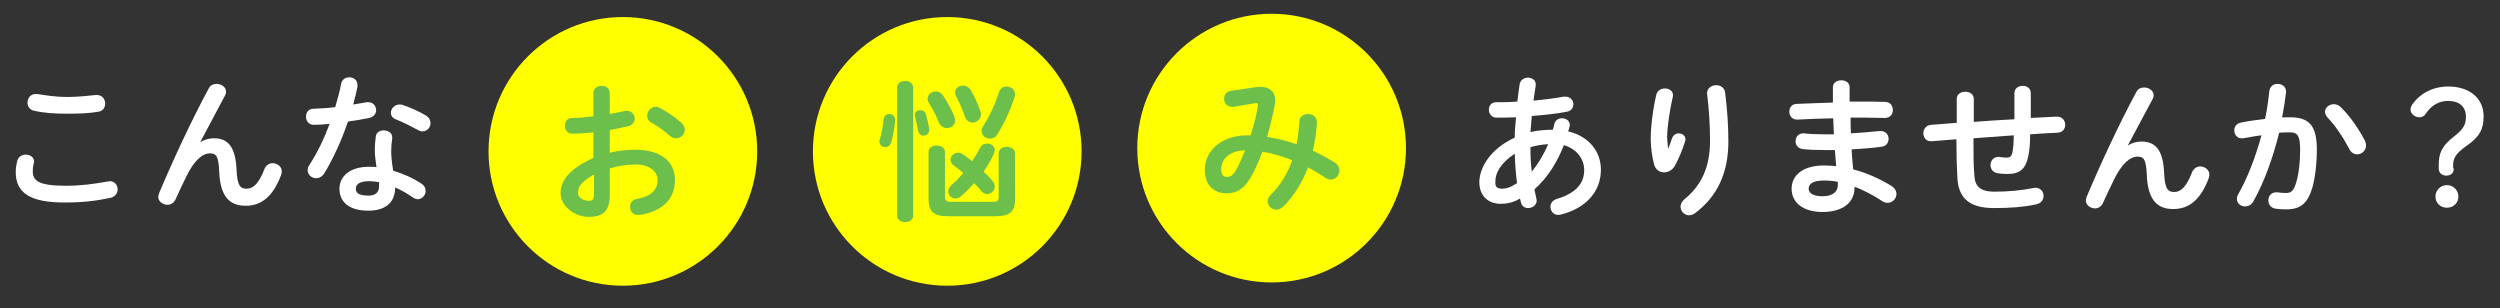
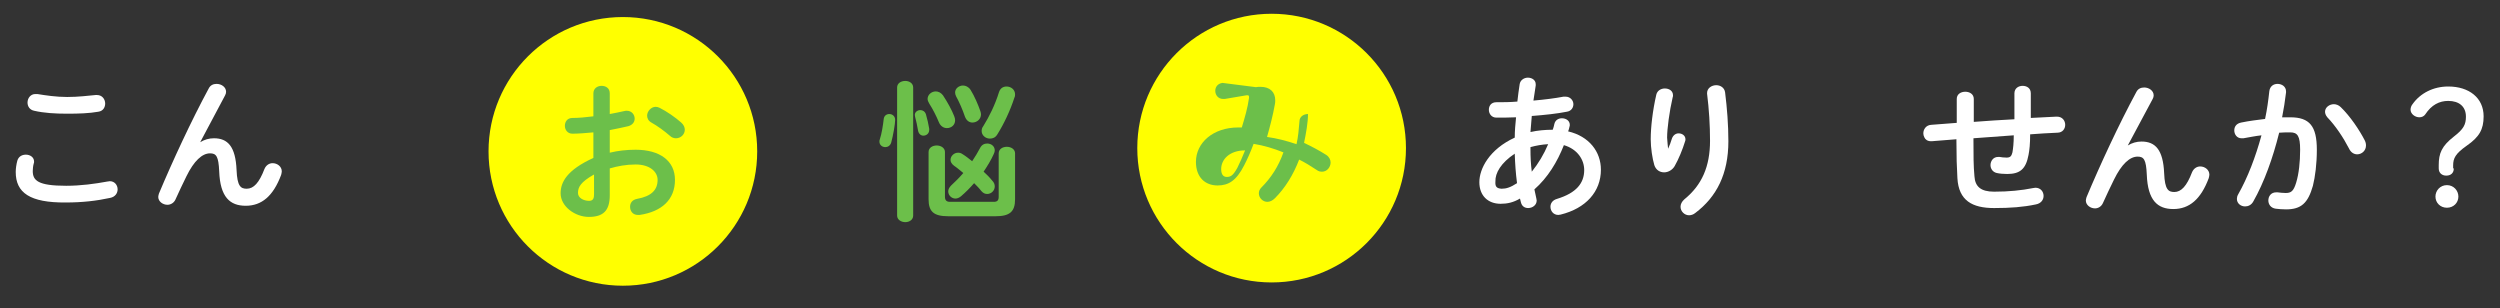
<svg xmlns="http://www.w3.org/2000/svg" version="1.1" id="レイヤー_1" x="0px" y="0px" viewBox="0 0 763 94" style="enable-background:new 0 0 763 94;" xml:space="preserve">
  <rect x="0" y="0" width="763" height="94" fill="#333333" stroke="none" />
  <style type="text/css">
	.st0{fill:#FFFFFF;}
	.st1{fill:#FFFF00;}
	.st2{fill:#6CBF4A;}
</style>
  <g>
    <path class="st0" d="M4.8,52.5c0-1.1,0.2-2.4,0.5-3.5c0.4-1.3,1.5-1.8,2.6-1.8c1.3,0,2.5,0.8,2.5,2.1c0,0.2,0,0.4-0.1,0.6   c-0.2,0.7-0.3,1.6-0.3,2.3c0,2.9,1.6,4.5,10.2,4.5c4.5,0,8.8-0.6,12.6-1.3c0.3,0,0.5-0.1,0.7-0.1c1.5,0,2.4,1.2,2.4,2.5   c0,1.1-0.7,2.3-2.3,2.6c-4.1,0.9-8.5,1.4-13.5,1.4C9.1,61.9,4.8,58.8,4.8,52.5z M20.5,29.6c3.4,0,6.5-0.4,8.7-0.6   c0.1,0,0.3,0,0.4,0c1.6,0,2.5,1.3,2.5,2.6c0,1.1-0.6,2.3-2.1,2.5c-2.8,0.5-6,0.6-9.5,0.6c-3.6,0-7.1-0.2-10.1-0.9   c-1.4-0.3-2-1.4-2-2.5c0-1.3,0.9-2.6,2.4-2.6c0.2,0,0.4,0,0.6,0C13.9,29.1,17.1,29.6,20.5,29.6z" />
    <path class="st0" d="M61.1,43.4c1.3-0.8,2.7-1.2,4.2-1.2c4.2,0,6.6,2.5,6.9,9.7c0.2,5,1.3,5.7,3.1,5.7c2.1,0,3.8-1.8,5.4-6   c0.5-1.2,1.5-1.8,2.5-1.8c1.4,0,2.8,1,2.8,2.5c0,0.3-0.1,0.7-0.2,1.1c-2.4,6.4-5.9,9.4-10.8,9.4c-4.8,0-7.8-2.6-8.1-10.5   c-0.2-4.6-0.9-5.5-2.8-5.5c-2.4,0-4.9,2.3-7.2,7c-1,2.1-2.4,4.9-3.4,7.2C53,62,52,62.5,51.1,62.5c-1.4,0-2.8-1-2.8-2.4   c0-0.3,0.1-0.6,0.2-1c4.1-9.8,9.9-22.3,15.2-32.1c0.5-1,1.4-1.4,2.4-1.4c1.5,0,2.9,1,2.9,2.4c0,0.4-0.1,0.7-0.3,1.1L61.1,43.4   L61.1,43.4z" />
-     <path class="st0" d="M104.1,25.6c0.3-1.4,1.4-2,2.5-2c1.3,0,2.5,0.8,2.5,2.3c0,0.2,0,0.4,0,0.6c-0.4,1.8-0.8,3.6-1.3,5.4   c1.4-0.2,2.8-0.5,4.1-0.7c0.2,0,0.4,0,0.5,0c1.5,0,2.4,1.2,2.4,2.4c0,1-0.6,2-2.1,2.4c-2,0.4-4.2,0.8-6.5,1.1   c-1.9,5.6-4.4,11.1-7.1,15.6c-0.7,1.2-1.7,1.7-2.6,1.7c-1.4,0-2.6-1.1-2.6-2.4c0-0.5,0.1-1.1,0.5-1.6c2.4-3.7,4.5-8,6.2-12.6   c-1.7,0.2-3.4,0.3-4.8,0.3c-1.6,0-2.4-1.2-2.4-2.5c0-1.2,0.7-2.4,2.2-2.4c2.1-0.1,4.4-0.2,6.7-0.5C103,30.3,103.7,27.9,104.1,25.6z    M112.4,64.3c-5.5,0-8.8-2.4-8.8-6.7c0-3.7,3.1-6.7,9-6.7c0.7,0,1.5,0,2.3,0.1c-0.3-2.1-0.5-3.7-0.5-4.9c0-2,0.1-3,0.3-4.5   c0.2-1.3,1.3-1.8,2.4-1.8c1.3,0,2.6,0.7,2.6,2.1c0,0.1,0,0.2,0,0.4c-0.2,1.3-0.3,2.5-0.3,3.8s0.1,3.1,0.6,6c3,0.9,6,2.2,8.7,4   c0.9,0.6,1.2,1.4,1.2,2.2c0,1.3-1.1,2.5-2.4,2.5c-0.5,0-1-0.2-1.6-0.6c-1.7-1.2-3.5-2.2-5.3-3C120.6,62.5,116.8,64.3,112.4,64.3z    M115.7,56.8c0-0.4,0-0.8,0-1.2c-1-0.2-2-0.3-2.9-0.3c-3.2,0-4.2,1-4.2,2.3c0,1.3,0.9,2.1,3.9,2.1   C114.5,59.7,115.7,58.8,115.7,56.8z M129.9,35.2c1.1,0.6,1.5,1.6,1.5,2.4c0,1.3-1.1,2.5-2.4,2.5c-0.5,0-0.9-0.1-1.4-0.4   c-2.2-1.2-4.6-2.4-6.6-3.2c-1.2-0.4-1.7-1.2-1.7-2.1c0-1.2,1.1-2.5,2.6-2.5c0.3,0,0.6,0,0.9,0.1C125,32.7,127.9,34,129.9,35.2z" />
  </g>
  <g>
    <circle class="st1" cx="190.1" cy="46.2" r="41" />
    <path class="st2" d="M186.1,46.6c2.5-0.6,5.1-0.9,7.9-0.9c7.4,0,12,3.4,12,9.2c0,6-4,9.7-10.8,10.7c-0.2,0-0.3,0-0.5,0   c-1.6,0-2.4-1.2-2.4-2.5c0-1.1,0.6-2.1,2.1-2.4c4.5-0.8,6.3-2.8,6.3-5.8c0-2.5-2.4-4.7-6.7-4.7c-2.9,0-5.5,0.5-7.9,1.2v8.2   c0,4.8-2.1,6.6-6.4,6.6c-4.2,0-8.6-3.2-8.6-7.2c0-3.4,1.9-7.1,10-10.8v-7.8c-2.3,0.2-4.5,0.4-6.4,0.4c-1.5,0-2.3-1.2-2.3-2.4   c0-1.2,0.7-2.4,2.3-2.4c1.8,0,4.1-0.2,6.4-0.5v-7c0-1.5,1.2-2.3,2.5-2.3s2.5,0.7,2.5,2.3v6.3c1.6-0.3,3.1-0.6,4.4-0.9   c0.3-0.1,0.6-0.1,0.8-0.1c1.5,0,2.4,1.2,2.4,2.4c0,1-0.6,1.9-1.9,2.3c-1.7,0.4-3.6,0.8-5.7,1.2V46.6z M181.2,53.3   c-4,2.3-4.8,3.8-4.8,5.6c0,1.5,1.7,2.4,3.4,2.4c1.3,0,1.5-0.9,1.5-2V53.3z M207.9,37.4c0.8,0.7,1.1,1.5,1.1,2.2   c0,1.4-1.2,2.6-2.7,2.6c-0.6,0-1.3-0.2-1.9-0.8c-1.6-1.4-3.8-3-5.6-4c-0.9-0.5-1.3-1.3-1.3-2.1c0-1.3,1.2-2.7,2.6-2.7   c0.4,0,0.8,0.1,1.2,0.3C203.5,34,206.1,35.8,207.9,37.4z" />
  </g>
  <g>
-     <circle class="st1" cx="289.1" cy="46.2" r="41" />
    <path class="st2" d="M271.4,34.8c0.9,0,1.8,0.6,1.8,1.8c0,1.2-0.6,4.7-1.2,6.9c-0.3,1-1.1,1.4-1.8,1.4c-0.9,0-1.8-0.6-1.8-1.7   c0-0.2,0-0.4,0.1-0.6c0.6-1.8,1-4.4,1.2-6.2C269.8,35.3,270.6,34.8,271.4,34.8z M278.7,65.8c0,1.3-1.2,2-2.4,2   c-1.2,0-2.5-0.7-2.5-2V26.7c0-1.3,1.2-2,2.5-2c1.2,0,2.4,0.7,2.4,2V65.8z M283.6,39.3v0.3c0,1.2-0.9,1.8-1.8,1.8   c-0.7,0-1.4-0.5-1.6-1.5c-0.2-1.3-0.6-3.1-0.9-4.2c0-0.2-0.1-0.4-0.1-0.6c0-0.9,0.8-1.5,1.7-1.5c0.7,0,1.4,0.4,1.7,1.3   C283,36.3,283.4,38,283.6,39.3z M291.2,35.4c0.2,0.5,0.3,0.9,0.3,1.3c0,1.5-1.2,2.4-2.5,2.4c-1,0-2-0.6-2.5-1.9   c-0.7-1.7-1.8-3.9-2.9-5.6c-0.3-0.5-0.5-1-0.5-1.4c0-1.3,1.2-2.3,2.5-2.3c0.8,0,1.6,0.4,2.2,1.2C289.2,31.2,290.5,33.6,291.2,35.4z    M289.4,66c-4.4,0-6-1.4-6-5.2V46.4c0-1.3,1.2-2,2.5-2c1.2,0,2.5,0.7,2.5,2v13.7c0,1.1,0.6,1.5,1.5,1.5h13.4c1,0,1.5-0.4,1.5-1.5   V46.8c0-1.3,1.2-2,2.5-2c1.2,0,2.5,0.7,2.5,2v14c0,3.8-1.6,5.2-6,5.2H289.4z M302.8,55.1c0.6,0.6,0.8,1.2,0.8,1.8   c0,1.3-1.1,2.3-2.3,2.3c-0.6,0-1.2-0.2-1.8-0.9c-0.6-0.8-1.4-1.6-2.2-2.4c-1.3,1.5-2.6,2.8-4,4c-0.6,0.5-1.2,0.7-1.7,0.7   c-1.2,0-2.2-1-2.2-2.2c0-0.6,0.3-1.2,0.9-1.8c1.2-1.1,2.5-2.4,3.7-3.8c-1-0.8-1.9-1.6-2.8-2.2c-0.8-0.6-1.1-1.2-1.1-1.8   c0-1.2,1.1-2.2,2.3-2.2c0.4,0,0.9,0.1,1.3,0.4c1,0.6,2,1.4,3,2.2c0.9-1.3,1.7-2.7,2.4-4c0.5-1,1.3-1.4,2.2-1.4   c1.2,0,2.3,0.8,2.3,2.1c0,0.3-0.1,0.7-0.3,1.1c-0.8,1.8-1.9,3.6-3.1,5.4C301.1,53.2,302,54.1,302.8,55.1z M299.2,33.9   c0.1,0.3,0.2,0.7,0.2,1c0,1.5-1.3,2.5-2.6,2.5c-0.9,0-1.8-0.5-2.3-1.8c-0.7-2.1-1.8-4.6-2.7-6.2c-0.2-0.4-0.3-0.8-0.3-1.2   c0-1.2,1.2-2.1,2.4-2.1c0.8,0,1.7,0.4,2.3,1.3C297.4,29.3,298.5,31.9,299.2,33.9z M304.4,41c-0.6,1-1.4,1.3-2.3,1.3   c-1.3,0-2.5-1-2.5-2.3c0-0.5,0.1-1,0.5-1.5c1.8-2.9,3.6-6.5,4.8-10.4c0.4-1.2,1.3-1.7,2.3-1.7c1.3,0,2.6,0.9,2.6,2.4   c0,0.3,0,0.6-0.2,1C308.3,33.8,306.4,37.8,304.4,41z" />
  </g>
  <g>
    <circle class="st1" cx="388.1" cy="45.2" r="41" />
-     <path class="st2" d="M383.3,26.6c0.5-0.1,0.9-0.1,1.4-0.1c2.9,0,4.5,1.6,4.5,4.1c0,0.4,0,0.7-0.1,1.2c-0.6,3.4-1.5,6.8-2.4,10   c3,0.4,6,1.2,9,2.2c0.5-2.2,0.7-4.5,0.9-7c0-1.4,1.3-2.2,2.6-2.2c1.3,0,2.7,0.8,2.7,2.4c0,2.6-0.6,5.9-1.2,8.8   c2.3,1.1,4.6,2.3,6.8,3.7c0.9,0.6,1.3,1.5,1.3,2.3c0,1.4-1.1,2.8-2.6,2.8c-0.5,0-1.1-0.1-1.6-0.5c-1.8-1.2-3.6-2.3-5.4-3.2   c-1.8,4.7-4.3,8.7-7.4,11.8c-0.7,0.7-1.5,1.1-2.3,1.1c-1.4,0-2.6-1.2-2.6-2.6c0-0.6,0.2-1.2,0.8-1.8c2.9-2.9,5.2-6.4,6.7-10.7   c-3-1.2-6-2.1-9.1-2.6c-0.9,2.4-1.9,4.7-2.9,6.6c-2.4,4.7-4.8,6.1-8.1,6.1c-3.8,0-6.6-2.5-6.6-7.2c0-5.8,5.2-10.5,12.9-10.5h1.1   c0.9-3,1.8-6,2.2-9c0-0.1,0-0.3,0-0.4c0-0.4-0.3-0.5-0.9-0.4l-6.5,1.1c-0.2,0-0.4,0-0.5,0c-1.5,0-2.4-1.2-2.4-2.5   c0-1.1,0.7-2.2,2.2-2.4L383.3,26.6z M377.6,51.3c0.8-1.6,1.6-3.4,2.4-5.4c-4.8,0-7.3,2.8-7.3,5.7c0,1.7,0.7,2.4,1.7,2.4   C375.6,54,376.3,53.6,377.6,51.3z" />
+     <path class="st2" d="M383.3,26.6c0.5-0.1,0.9-0.1,1.4-0.1c2.9,0,4.5,1.6,4.5,4.1c0,0.4,0,0.7-0.1,1.2c-0.6,3.4-1.5,6.8-2.4,10   c3,0.4,6,1.2,9,2.2c0.5-2.2,0.7-4.5,0.9-7c0-1.4,1.3-2.2,2.6-2.2c0,2.6-0.6,5.9-1.2,8.8   c2.3,1.1,4.6,2.3,6.8,3.7c0.9,0.6,1.3,1.5,1.3,2.3c0,1.4-1.1,2.8-2.6,2.8c-0.5,0-1.1-0.1-1.6-0.5c-1.8-1.2-3.6-2.3-5.4-3.2   c-1.8,4.7-4.3,8.7-7.4,11.8c-0.7,0.7-1.5,1.1-2.3,1.1c-1.4,0-2.6-1.2-2.6-2.6c0-0.6,0.2-1.2,0.8-1.8c2.9-2.9,5.2-6.4,6.7-10.7   c-3-1.2-6-2.1-9.1-2.6c-0.9,2.4-1.9,4.7-2.9,6.6c-2.4,4.7-4.8,6.1-8.1,6.1c-3.8,0-6.6-2.5-6.6-7.2c0-5.8,5.2-10.5,12.9-10.5h1.1   c0.9-3,1.8-6,2.2-9c0-0.1,0-0.3,0-0.4c0-0.4-0.3-0.5-0.9-0.4l-6.5,1.1c-0.2,0-0.4,0-0.5,0c-1.5,0-2.4-1.2-2.4-2.5   c0-1.1,0.7-2.2,2.2-2.4L383.3,26.6z M377.6,51.3c0.8-1.6,1.6-3.4,2.4-5.4c-4.8,0-7.3,2.8-7.3,5.7c0,1.7,0.7,2.4,1.7,2.4   C375.6,54,376.3,53.6,377.6,51.3z" />
  </g>
  <g>
    <path class="st0" d="M462.3,42c0-2.1,0.2-4.2,0.4-6.2c-2.1,0.1-4.2,0.1-6,0.1c-1.5,0-2.3-1.2-2.3-2.4c0-1.2,0.7-2.3,2.3-2.3   c1.9,0,4.2,0,6.4-0.2c0.2-1.7,0.4-3.5,0.7-5.3c0.2-1.3,1.4-2,2.5-2c1.2,0,2.4,0.7,2.4,2c0,0.1,0,0.2,0,0.4   c-0.2,1.6-0.5,3.1-0.7,4.6c3.4-0.3,6.6-0.7,9.2-1.2c0.2,0,0.4,0,0.6,0c1.5,0,2.4,1.2,2.4,2.3c0,1-0.6,2.1-2,2.3   c-3,0.6-6.8,1-10.7,1.3c-0.1,1.6-0.3,3.3-0.4,4.9c2.2-0.5,4.5-0.7,6.8-0.7c0.2-0.6,0.4-1.2,0.5-1.8c0.3-1.2,1.3-1.7,2.3-1.7   c1.2,0,2.4,0.7,2.4,2c0,0.2,0,0.4-0.1,0.6c-0.1,0.5-0.2,0.9-0.4,1.4c6.4,1.5,10,6.2,10,11.7c0,6.7-4.6,11.8-12.3,13.7   c-0.2,0-0.5,0.1-0.7,0.1c-1.5,0-2.4-1.2-2.4-2.5c0-1,0.6-2,2-2.4c5.9-1.8,8.3-4.8,8.3-8.8c0-3.2-2.1-6.4-6.2-7.6   c-2,5.1-4.9,9.9-9,13.5c0.2,1,0.4,1.9,0.6,2.8c0,0.2,0.1,0.4,0.1,0.6c0,1.4-1.3,2.3-2.6,2.3c-1,0-1.9-0.5-2.2-1.7l-0.3-1.2   c-2,1.2-3.9,1.6-5.9,1.6c-3.9,0-6.5-2.5-6.5-6.6S454.5,45.6,462.3,42z M458.3,57.6c1.4,0,2.7-0.4,4.7-1.7c-0.4-3-0.6-6-0.7-9   c-4.2,2.8-6,5.9-5.9,8.5C456.3,56.9,456.7,57.5,458.3,57.6z M472.5,44c-1.8,0.1-3.6,0.4-5.4,0.9v0.8c0,2.1,0.1,4.4,0.4,6.7   C469.5,49.9,471.2,47.1,472.5,44z" />
    <path class="st0" d="M509.1,45.4c0.5-1.1,0.8-1.9,1.2-3.2c0.4-1,1.2-1.5,2-1.5c1.1,0,2.1,0.7,2.1,1.8c0,0.2,0,0.4-0.1,0.6   c-0.8,2.6-2,5.5-3.2,7.6c-0.7,1.2-2,1.9-3.2,1.9c-1.3,0-2.5-0.7-3-2.2c-0.6-2-1.1-5.3-1.1-7.9c0-3.7,0.6-8.8,1.7-13.6   c0.3-1.3,1.5-1.9,2.6-1.9c1.3,0,2.5,0.7,2.5,2.1c0,0.2,0,0.4-0.1,0.6c-1,4.3-1.7,9.6-1.7,12.3C508.9,43.5,509,44.4,509.1,45.4   L509.1,45.4z M521,28.4c0-1.5,1.4-2.4,2.8-2.4c1.2,0,2.5,0.7,2.7,2.2c0.6,4.8,1,9.9,1,14.9c0,10-3.6,17-10.1,21.9   c-0.6,0.5-1.3,0.7-1.9,0.7c-1.4,0-2.6-1.2-2.6-2.6c0-0.8,0.4-1.6,1.2-2.3c5.3-4.3,7.8-10,7.8-17.8c0-4.8-0.3-9.6-0.9-14.4V28.4z" />
-     <path class="st0" d="M564.7,31h3c2.7,0,5.2,0,7.6,0.1c1.6,0,2.4,1.2,2.4,2.5c0,1.2-0.8,2.4-2.4,2.4c-1.8,0-3.8-0.1-5.9-0.1   c-1.5,0-3,0-4.6,0c0,1.6,0,3.2,0.1,4.8c3-0.2,6-0.4,8.7-0.7h0.4c1.6,0,2.4,1.2,2.4,2.4c0,1.1-0.7,2.3-2.3,2.4   c-2.8,0.4-5.9,0.6-9,0.8c0.1,2,0.3,4.1,0.5,6.1c3.9,1,7.8,2.7,11.6,5c1.1,0.7,1.6,1.6,1.6,2.5c0,1.4-1.2,2.7-2.7,2.7   c-0.5,0-1-0.1-1.6-0.5c-2.8-1.8-5.7-3.4-8.5-4.4v0.3c0,5-4.3,7.4-9.7,7.4c-5.9,0-9.5-2.8-9.5-7.1c0-4,3.3-7.1,9.9-7.1   c1.2,0,2.4,0.1,3.7,0.2c-0.1-1.7-0.3-3.3-0.4-4.9h-2.6c-2.8,0-5.6-0.1-7.2-0.3c-1.5-0.2-2.2-1.3-2.2-2.4c0-1.2,0.8-2.4,2.3-2.4h0.3   c1.7,0.2,4,0.3,6.6,0.3h2.5c-0.1-1.7-0.1-3.3-0.2-4.9c-3.9,0.1-7.8,0.2-11,0.4c-1.6,0-2.4-1.2-2.4-2.4c0-1.2,0.7-2.4,2.3-2.4   c3.2-0.1,7.1-0.3,11-0.4v-4.7c0-1.4,1.3-2.1,2.6-2.1c1.2,0,2.5,0.7,2.5,2.1V31z M560.9,56.5v-1c-1.4-0.3-2.8-0.4-4.2-0.4   c-3.6,0-4.7,1.1-4.7,2.5c0,1.2,1.2,2.3,4.2,2.3C559.4,59.9,560.9,58.5,560.9,56.5z" />
    <path class="st0" d="M619.7,36l7.9-0.4h0.2c1.6,0,2.5,1.2,2.5,2.5c0,1.2-0.8,2.4-2.4,2.4c-2.8,0.1-5.5,0.3-8.3,0.5   c0,2.9-0.2,4.8-0.5,6.3c-0.8,4.3-2.6,5.8-6.5,5.8c-1.2,0-2.3-0.1-3.2-0.3c-1.3-0.3-1.9-1.4-1.9-2.4c0-1.2,0.8-2.5,2.3-2.5   c0.1,0,0.3,0,0.5,0c0.6,0.1,1.2,0.2,2.1,0.2c1.1,0,1.5-0.4,1.8-1.6c0.2-1.2,0.4-2.8,0.4-5.2c-4.1,0.3-8.2,0.6-12.3,0.9v0.7   c0,4.5,0,7.7,0.3,10.9c0.2,3.2,2,4.7,6,4.7c4.5,0,8.4-0.4,11.9-1.1c0.2,0,0.5-0.1,0.7-0.1c1.6,0,2.5,1.2,2.5,2.5   c0,1.1-0.7,2.3-2.4,2.6c-3.8,0.8-7.7,1.1-12.7,1.1c-6.7,0-10.8-2.3-11.2-9.1c-0.2-3.3-0.3-6.7-0.3-11.4v-0.5   c-2.5,0.2-5,0.4-7.5,0.6h-0.3c-1,0-1.7-0.5-2-1.2c-0.2-0.4-0.3-0.8-0.3-1.2c0-1.2,0.8-2.5,2.4-2.6c2.6-0.2,5.2-0.4,7.8-0.6v-7.3   c0-1.5,1.3-2.2,2.6-2.2s2.6,0.7,2.6,2.2v7c4.1-0.3,8.3-0.6,12.4-0.8v-7.9c0-1.6,1.3-2.3,2.5-2.3c1.3,0,2.5,0.7,2.5,2.3V36z" />
    <path class="st0" d="M649.4,44.4c1.3-0.8,2.7-1.2,4.2-1.2c4.2,0,6.6,2.5,6.9,9.7c0.2,5,1.3,5.7,3.1,5.7c2.1,0,3.8-1.8,5.4-6   c0.5-1.2,1.5-1.8,2.5-1.8c1.4,0,2.8,1,2.8,2.5c0,0.3-0.1,0.7-0.2,1.1c-2.4,6.4-5.9,9.4-10.8,9.4c-4.8,0-7.8-2.6-8.1-10.5   c-0.2-4.6-0.9-5.5-2.8-5.5c-2.4,0-4.9,2.3-7.2,7c-1,2.1-2.4,4.9-3.4,7.2c-0.5,1.1-1.5,1.6-2.4,1.6c-1.4,0-2.8-1-2.8-2.4   c0-0.3,0.1-0.6,0.2-1c4.1-9.8,9.9-22.3,15.2-32.1c0.5-1,1.4-1.4,2.4-1.4c1.5,0,2.9,1,2.9,2.4c0,0.4-0.1,0.7-0.3,1.1L649.4,44.4   L649.4,44.4z" />
    <path class="st0" d="M687.7,61.5c-0.6,1.1-1.6,1.5-2.5,1.5c-1.3,0-2.5-0.9-2.5-2.3c0-0.4,0.1-0.9,0.4-1.4c2.9-5.1,5.3-11.4,7.1-18   c-1.9,0.2-3.7,0.6-5.5,0.9c-0.2,0-0.4,0-0.6,0c-1.4,0-2.2-1.2-2.2-2.4c0-1.1,0.6-2.1,2.1-2.4c2.4-0.5,4.9-0.8,7.3-1.1   c0.6-2.8,1-5.7,1.3-8.5c0.2-1.5,1.3-2.2,2.5-2.2c1.3,0,2.6,0.8,2.6,2.3v0.3c-0.3,2.5-0.7,5.1-1.2,7.6c0.9,0,1.8,0,2.5,0   c5.9,0,8.1,2.7,8.1,9.9c0,4.3-0.5,8.2-1.2,11c-1.5,5.3-3.6,7.2-8.2,7.2c-1.1,0-2.3-0.1-3.1-0.2c-1.6-0.2-2.3-1.4-2.3-2.5   c0-1.3,0.8-2.5,2.4-2.5c0.1,0,0.2,0,0.4,0c0.9,0.1,1.6,0.2,2.5,0.2c1.6,0,2.4-0.5,3.2-3.2c0.8-2.6,1.2-6.2,1.2-10   c0-4.2-0.8-5.3-3-5.3c-1,0-2.2,0-3.4,0.1C693.7,48.2,691,55.7,687.7,61.5z M721.7,42.8c0.3,0.6,0.4,1.1,0.4,1.6   c0,1.6-1.3,2.7-2.7,2.7c-0.9,0-1.9-0.5-2.5-1.8c-1.7-3.3-4.1-6.9-6.6-9.5c-0.5-0.6-0.7-1.2-0.7-1.7c0-1.3,1.3-2.3,2.7-2.3   c0.7,0,1.5,0.3,2.1,0.9C717.3,35.5,720.1,39.7,721.7,42.8z" />
    <path class="st0" d="M748.9,51.4c0,1.4-0.9,2.2-2.3,2.2c-1.3,0-2.3-0.8-2.3-2.2v-1c0-3.6,0.9-5.8,4.6-8.7c3-2.3,3.7-3.7,3.7-6.1   c0-3.1-2.1-4.8-5.4-4.8c-2.7,0-5.1,1.2-7,4.1c-0.4,0.6-1.1,0.9-1.8,0.9c-1.4,0-2.7-1.1-2.7-2.3c0-0.6,0.2-1.2,0.6-1.7   c2.4-3.4,6.4-5.4,10.9-5.4c6.4,0,10.8,3.5,10.8,9.1c0,4-1.3,6.3-5.2,9c-3.4,2.4-4.1,3.8-4.1,6V51.4z M750.3,60   c0,1.9-1.5,3.4-3.5,3.4s-3.5-1.5-3.5-3.4s1.5-3.5,3.5-3.5S750.3,58.1,750.3,60z" />
  </g>
</svg>